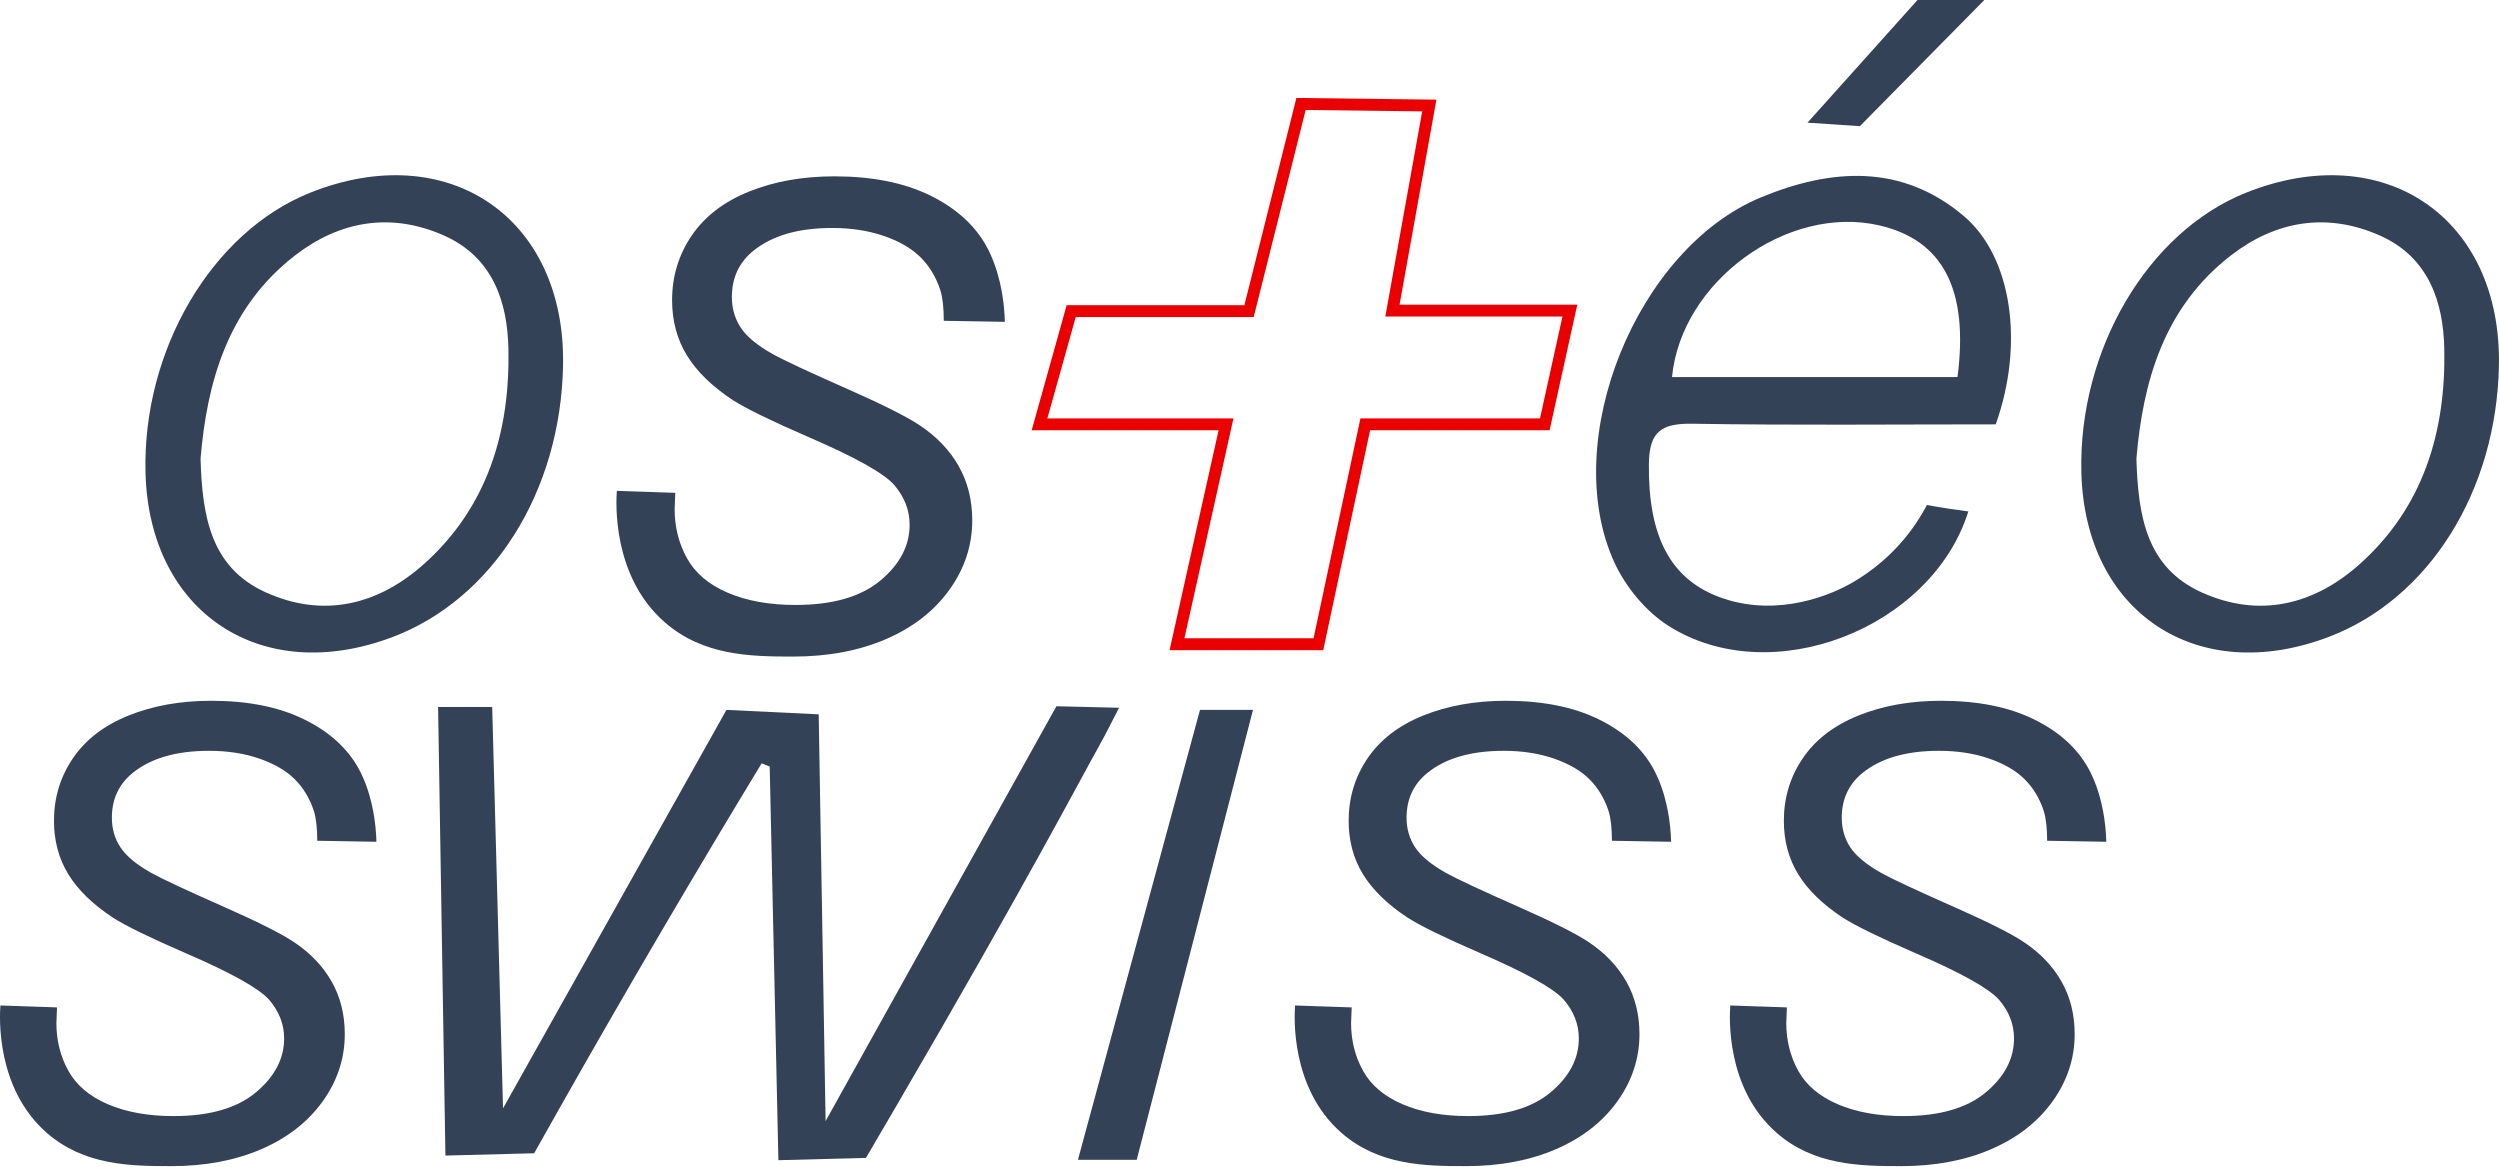
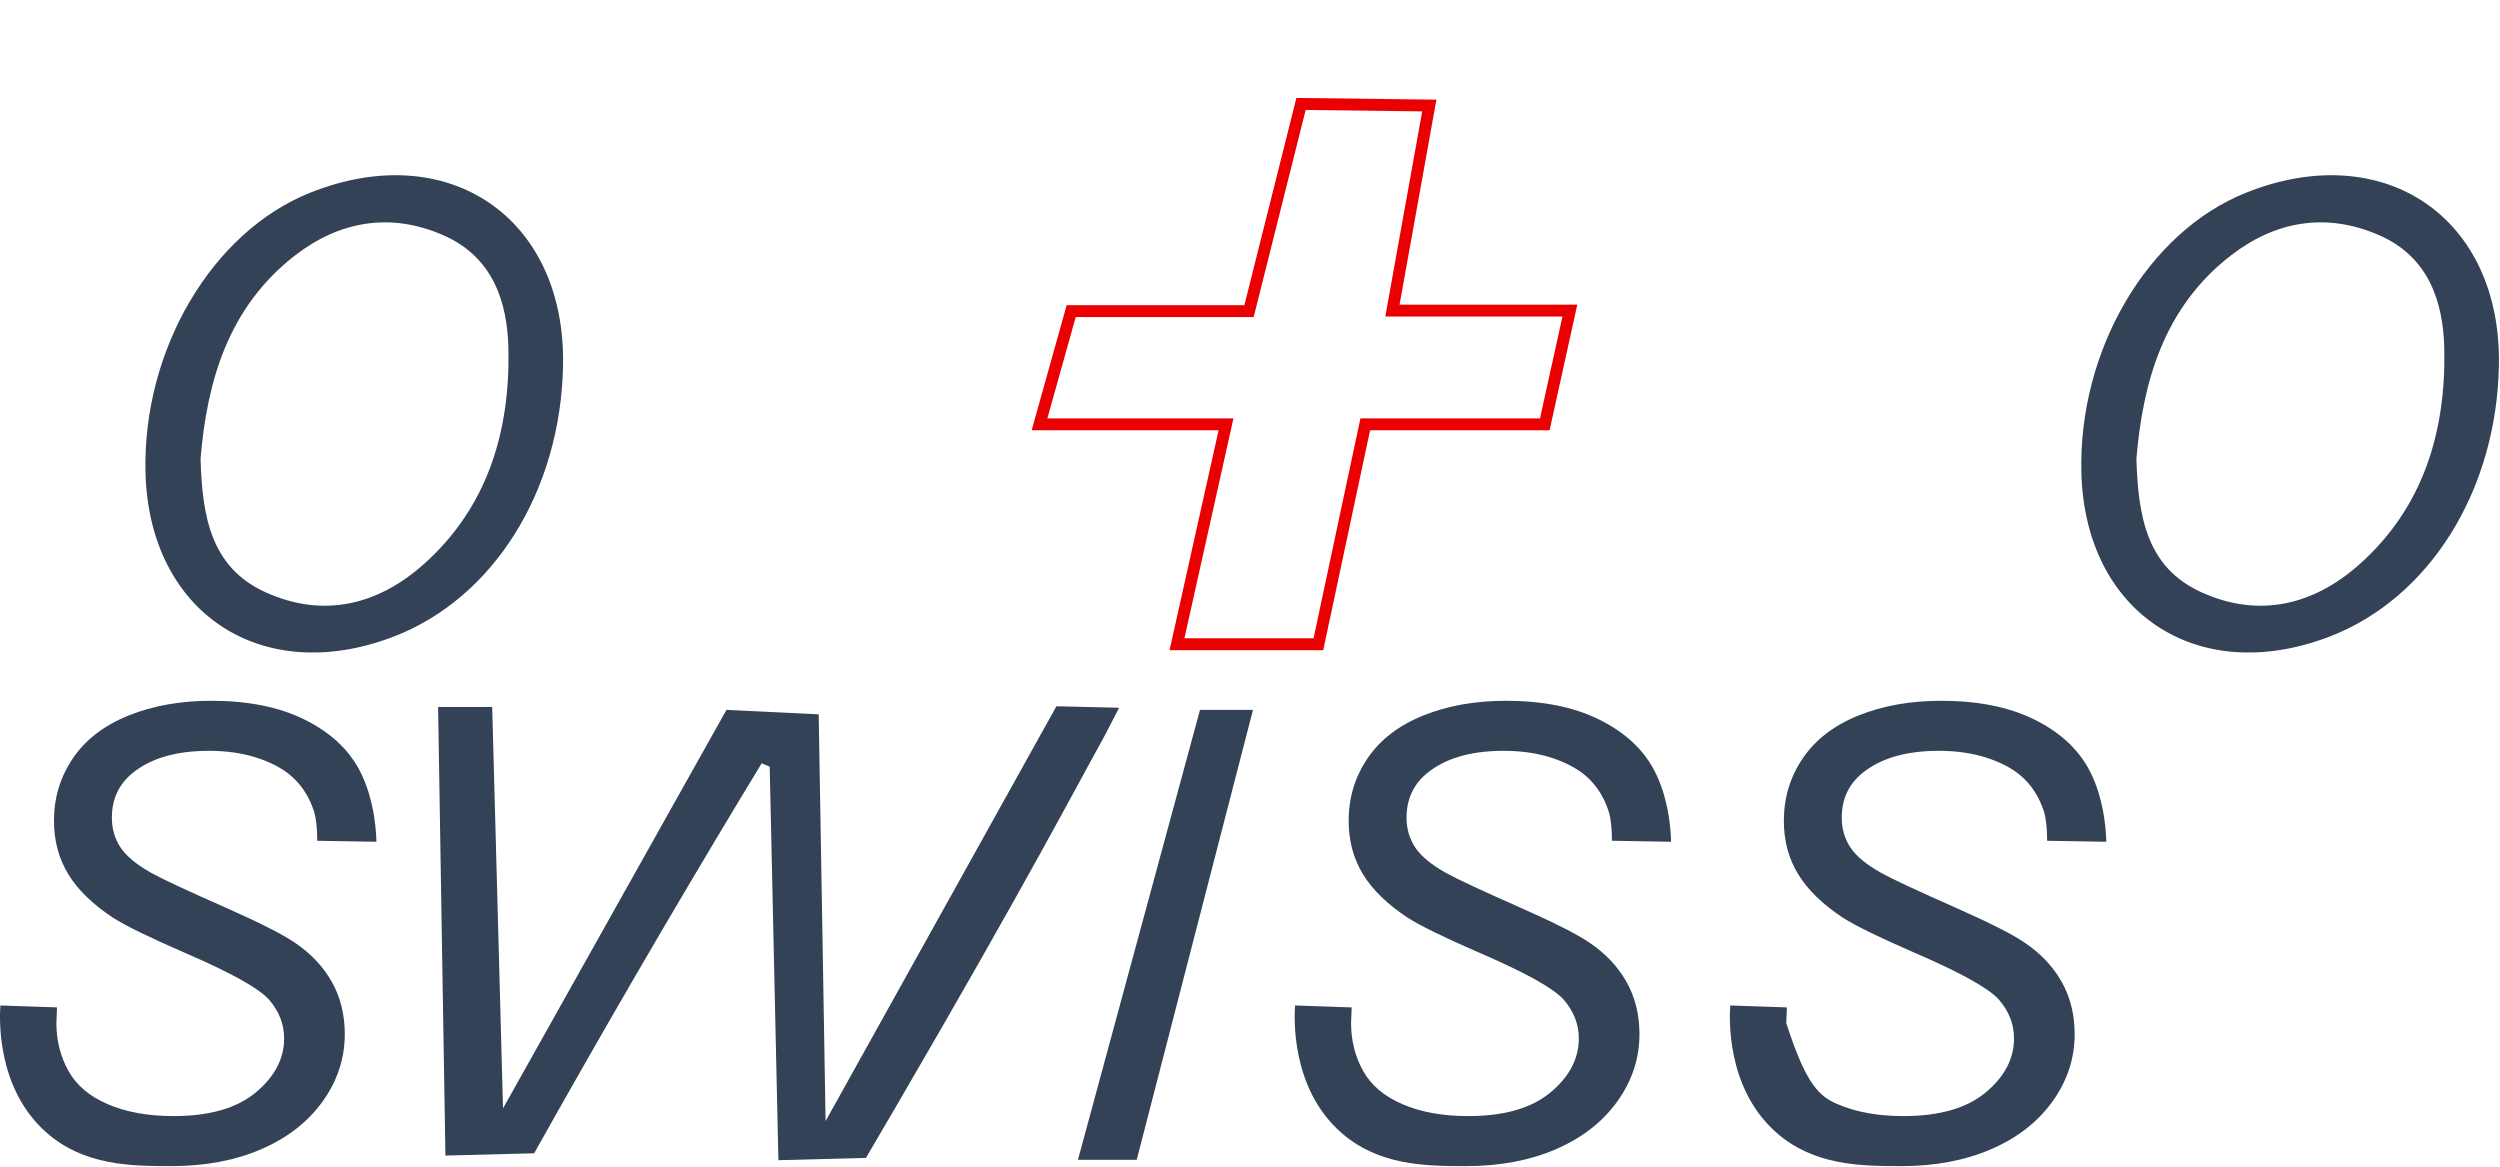
<svg xmlns="http://www.w3.org/2000/svg" width="1480" height="691" viewBox="0 0 1480 691" fill="none">
  <g clip-path="url(#clip0_223_242)">
    <path d="M488.77 663.64C534.32 581.8 579.85 499.95 625.4 418.1C637.76 418.4 650.14 418.69 662.5 418.99C658.37 426.89 654.61 434.58 650.43 442.03C640.26 460.14 607.17 523.54 531.36 653.49C527.34 660.39 520.8 671.57 512.64 685.47C495.36 685.92 478.09 686.38 460.81 686.84C459.09 609.17 457.38 531.5 455.66 453.82C454.08 453.18 452.48 452.53 450.9 451.89C446.66 458.87 442.43 465.87 438.21 472.87C395.96 542.97 355.33 612.94 316.22 682.74C298.71 683.19 281.2 683.65 263.69 684.1C262.24 595.58 260.8 507.05 259.35 418.53H291.38C293.51 497.73 295.66 576.94 297.79 656.14C341.88 577.51 385.97 498.89 430.06 420.26C448.26 421.13 466.47 422 484.67 422.88C484.81 431.54 485.44 468.97 485.59 477.75C485.66 482.06 486.76 545.63 487.1 565.74C487.53 590.87 488.31 637.41 488.75 663.63L488.77 663.64Z" fill="#344257" />
-     <path d="M1181.49 251.22C1120.81 251.22 1061.44 251.83 1002.09 250.85C983.99 250.55 976.36 255.09 976.14 274.51C975.64 317.66 988.93 343.66 1019.98 354.22C1054.03 365.8 1085.19 350.81 1091.96 347.39C1095.41 345.65 1111.28 337.6 1126 320.59C1133 312.5 1137.7 304.76 1140.74 298.96C1144.98 299.74 1149.33 300.48 1153.81 301.16C1157.71 301.76 1161.53 302.29 1165.27 302.76C1143.47 372.16 1048.4 409.18 987.59 370.41C974.24 361.9 962.26 347.32 955.65 332.82C922.83 260.79 968.88 147.22 1042.55 116.81C1084.04 99.68 1125.77 96.77 1162.58 127.9C1191.14 152.06 1198.45 203.63 1181.48 251.21L1181.49 251.22ZM1158.84 223.24C1165.62 171.11 1150 142.08 1112.58 133.44C1058.14 120.86 995.22 166.69 989.84 223.24H1158.84Z" fill="#344257" />
    <path d="M333.33 216.28C331.96 290.76 291.99 354.51 232.51 377.08C154.57 406.66 88.26 362.6 86.14 279.83C84.28 207.29 125.4 137.35 183.57 114.1C265.37 81.41 334.94 128.88 333.33 216.27V216.28ZM118.73 271.63C119.74 305.33 124.58 335.78 157.11 350.58C191.25 366.11 223.62 358.24 250.76 334.09C288.59 300.42 301.96 255.57 300.99 206.62C300.44 178.47 291.59 152.23 262.94 139.47C231.58 125.51 201.19 130.7 174.71 151.18C134.93 181.94 122.52 226.07 118.72 271.63H118.73Z" fill="#344257" />
    <path d="M770.21 61.55L846.15 62.46L824.32 183.87H929.36L914.52 251.21H808.23L780.49 381.39H696.78L725.8 251.21H615.39L634.14 184.19H739.42C749.69 143.31 759.94 102.43 770.21 61.55Z" stroke="#EA0000" stroke-width="7.05" stroke-miterlimit="10" />
    <path d="M710.4 420.26H741.77L672.93 686.6H638.14L710.4 420.26Z" fill="#344257" />
    <path d="M1479.36 216.28C1477.99 290.76 1438.02 354.51 1378.54 377.08C1300.6 406.66 1234.29 362.6 1232.17 279.83C1230.31 207.29 1271.43 137.35 1329.6 114.1C1411.4 81.41 1480.97 128.88 1479.36 216.27V216.28ZM1264.76 271.63C1265.77 305.33 1270.61 335.78 1303.14 350.58C1337.28 366.11 1369.65 358.24 1396.79 334.09C1434.62 300.42 1447.99 255.57 1447.02 206.62C1446.47 178.47 1437.62 152.23 1408.97 139.47C1377.61 125.51 1347.22 130.7 1320.74 151.18C1280.96 181.94 1268.55 226.07 1264.75 271.63H1264.76Z" fill="#344257" />
    <path d="M0.23 595.24C11.4 595.62 22.58 596 33.75 596.38L33.39 605.65C33.39 615.95 35.75 625.37 40.47 633.91C45.19 642.45 52.99 649.06 63.88 653.72C74.77 658.39 87.71 660.72 102.71 660.72C124 660.72 140.24 656.06 151.43 646.73C162.62 637.4 168.21 626.74 168.21 614.75C168.21 606.39 165.25 598.76 159.32 591.85C153.27 585.07 136.76 575.86 109.79 564.23C88.86 555.14 74.59 548.18 66.97 543.33C55 535.46 46.16 526.88 40.48 517.62C34.79 508.35 31.95 497.78 31.95 485.91C31.95 472.22 35.7 459.86 43.2 448.84C50.7 437.82 61.68 429.4 76.13 423.58C90.58 417.77 106.88 414.86 125.03 414.86C146.68 414.86 164.95 418.49 179.82 425.76C194.7 433.03 205.49 442.72 212.21 454.84C220.02 468.93 221.79 484.93 222.28 489.55C222.66 493.16 222.79 496.2 222.83 498.33C211.16 498.13 199.48 497.93 187.81 497.73C187.81 490.22 187.14 484.35 185.81 480.1C183.39 472.71 179.64 466.47 174.56 461.38C169.48 456.29 162.49 452.2 153.6 449.11C144.71 446.02 134.76 444.48 123.75 444.48C104.4 444.48 89.34 448.84 78.57 457.56C70.34 464.22 66.23 473.07 66.23 484.09C66.23 490.63 67.92 496.48 71.31 501.63C74.69 506.78 80.8 511.84 89.63 516.8C95.92 520.31 110.86 527.28 134.44 537.7C153.55 546.18 166.74 552.85 173.99 557.69C183.66 564.11 191.1 571.9 196.31 581.04C201.51 590.19 204.11 600.58 204.11 612.21C204.11 626.63 199.72 639.92 190.96 652.1C182.19 664.27 170.06 673.7 154.58 680.36C139.1 687.02 121.38 690.35 101.42 690.35C77.12 690.35 49.75 689.95 27.67 670.63C-2.56 644.17 -0.23 601.74 0.23 595.24Z" fill="#344257" />
    <path d="M766.68 595.24C777.85 595.62 789.03 596 800.2 596.38L799.84 605.65C799.84 615.95 802.2 625.37 806.92 633.91C811.64 642.45 819.44 649.06 830.33 653.72C841.22 658.39 854.16 660.72 869.16 660.72C890.45 660.72 906.69 656.06 917.88 646.73C929.07 637.4 934.66 626.74 934.66 614.75C934.66 606.39 931.7 598.76 925.77 591.85C919.72 585.07 903.21 575.86 876.24 564.23C855.31 555.14 841.04 548.18 833.42 543.33C821.45 535.46 812.61 526.88 806.93 517.62C801.24 508.35 798.4 497.78 798.4 485.91C798.4 472.22 802.15 459.86 809.65 448.84C817.15 437.82 828.13 429.4 842.58 423.58C857.03 417.77 873.33 414.86 891.48 414.86C913.13 414.86 931.4 418.49 946.27 425.76C961.15 433.03 971.94 442.72 978.66 454.84C986.47 468.93 988.24 484.93 988.73 489.55C989.11 493.16 989.24 496.2 989.28 498.33C977.61 498.13 965.93 497.93 954.26 497.73C954.26 490.22 953.59 484.35 952.26 480.1C949.84 472.71 946.09 466.47 941.01 461.38C935.93 456.29 928.94 452.2 920.05 449.11C911.16 446.02 901.21 444.48 890.2 444.48C870.85 444.48 855.79 448.84 845.02 457.56C836.79 464.22 832.68 473.07 832.68 484.09C832.68 490.63 834.37 496.48 837.76 501.63C841.14 506.78 847.25 511.84 856.08 516.8C862.37 520.31 877.31 527.28 900.89 537.7C920 546.18 933.19 552.85 940.44 557.69C950.11 564.11 957.55 571.9 962.76 581.04C967.96 590.19 970.56 600.58 970.56 612.21C970.56 626.63 966.17 639.92 957.41 652.1C948.64 664.27 936.51 673.7 921.03 680.36C905.55 687.02 887.83 690.35 867.87 690.35C843.57 690.35 816.2 689.95 794.12 670.63C763.89 644.19 766.22 601.76 766.68 595.26V595.24Z" fill="#344257" />
-     <path d="M1024.32 595.24C1035.49 595.62 1046.67 596 1057.84 596.38L1057.48 605.65C1057.48 615.95 1059.84 625.37 1064.56 633.91C1069.28 642.45 1077.08 649.06 1087.97 653.72C1098.86 658.39 1111.8 660.72 1126.8 660.72C1148.09 660.72 1164.33 656.06 1175.52 646.73C1186.71 637.4 1192.3 626.74 1192.3 614.75C1192.3 606.39 1189.34 598.76 1183.41 591.85C1177.36 585.07 1160.85 575.86 1133.88 564.23C1112.95 555.14 1098.68 548.18 1091.06 543.33C1079.09 535.46 1070.25 526.88 1064.57 517.62C1058.88 508.35 1056.04 497.78 1056.04 485.91C1056.04 472.22 1059.79 459.86 1067.29 448.84C1074.79 437.82 1085.77 429.4 1100.22 423.58C1114.67 417.77 1130.97 414.86 1149.12 414.86C1170.77 414.86 1189.04 418.49 1203.91 425.76C1218.79 433.03 1229.58 442.72 1236.3 454.84C1244.11 468.93 1245.88 484.93 1246.37 489.55C1246.75 493.16 1246.88 496.2 1246.92 498.33C1235.25 498.13 1223.57 497.93 1211.9 497.73C1211.9 490.22 1211.23 484.35 1209.9 480.1C1207.48 472.71 1203.73 466.47 1198.65 461.38C1193.57 456.29 1186.58 452.2 1177.69 449.11C1168.8 446.02 1158.85 444.48 1147.84 444.48C1128.49 444.48 1113.43 448.84 1102.66 457.56C1094.43 464.22 1090.32 473.07 1090.32 484.09C1090.32 490.63 1092.01 496.48 1095.4 501.63C1098.78 506.78 1104.89 511.84 1113.72 516.8C1120.01 520.31 1134.95 527.28 1158.53 537.7C1177.64 546.18 1190.83 552.85 1198.08 557.69C1207.75 564.11 1215.19 571.9 1220.4 581.04C1225.6 590.19 1228.2 600.58 1228.2 612.21C1228.2 626.63 1223.81 639.92 1215.05 652.1C1206.28 664.27 1194.15 673.7 1178.67 680.36C1163.19 687.02 1145.47 690.35 1125.51 690.35C1101.21 690.35 1073.84 689.95 1051.76 670.63C1021.53 644.19 1023.86 601.76 1024.32 595.26V595.24Z" fill="#344257" />
-     <path d="M365.17 290.58C376.7 290.97 388.23 291.36 399.76 291.75L399.39 301.31C399.39 311.94 401.82 321.66 406.69 330.47C411.56 339.28 419.61 346.1 430.84 350.91C442.07 355.72 455.43 358.13 470.91 358.13C492.88 358.13 509.64 353.32 521.18 343.69C532.72 334.06 538.5 323.06 538.5 310.68C538.5 302.05 535.44 294.18 529.33 287.05C523.09 280.05 506.05 270.55 478.21 258.55C456.61 249.17 441.89 241.98 434.02 236.98C421.66 228.85 412.55 220.01 406.68 210.44C400.81 200.88 397.88 189.97 397.88 177.72C397.88 163.59 401.75 150.84 409.49 139.46C417.23 128.08 428.56 119.39 443.47 113.39C458.38 107.39 475.21 104.39 493.93 104.39C516.27 104.39 535.12 108.14 550.48 115.64C565.83 123.14 576.97 133.15 583.9 145.65C591.96 160.19 593.79 176.7 594.29 181.47C594.69 185.2 594.81 188.33 594.86 190.53C582.81 190.32 570.77 190.11 558.72 189.91C558.72 182.16 558.03 176.1 556.66 171.72C554.16 164.1 550.29 157.66 545.05 152.4C539.81 147.15 532.6 142.93 523.42 139.74C514.25 136.55 503.98 134.96 492.62 134.96C472.65 134.96 457.11 139.46 446 148.46C437.51 155.34 433.27 164.46 433.27 175.84C433.27 182.59 435.02 188.62 438.51 193.94C442 199.26 448.31 204.47 457.42 209.6C463.91 213.23 479.33 220.42 503.67 231.17C523.39 239.92 537 246.8 544.49 251.8C554.47 258.43 562.15 266.46 567.52 275.9C572.89 285.34 575.57 296.06 575.57 308.06C575.57 322.94 571.04 336.66 561.99 349.22C552.94 361.78 540.43 371.51 524.45 378.38C508.47 385.25 490.19 388.69 469.59 388.69C444.52 388.69 416.26 388.27 393.48 368.34C362.29 341.06 364.69 297.27 365.16 290.56L365.17 290.58Z" fill="#344257" />
-     <path d="M1135.16 0H1174.72L1101.06 74.68L1070.03 72.64L1135.16 0Z" fill="#344257" />
+     <path d="M1024.32 595.24C1035.49 595.62 1046.67 596 1057.84 596.38L1057.48 605.65C1069.28 642.45 1077.08 649.06 1087.97 653.72C1098.86 658.39 1111.8 660.72 1126.8 660.72C1148.09 660.72 1164.33 656.06 1175.52 646.73C1186.71 637.4 1192.3 626.74 1192.3 614.75C1192.3 606.39 1189.34 598.76 1183.41 591.85C1177.36 585.07 1160.85 575.86 1133.88 564.23C1112.95 555.14 1098.68 548.18 1091.06 543.33C1079.09 535.46 1070.25 526.88 1064.57 517.62C1058.88 508.35 1056.04 497.78 1056.04 485.91C1056.04 472.22 1059.79 459.86 1067.29 448.84C1074.79 437.82 1085.77 429.4 1100.22 423.58C1114.67 417.77 1130.97 414.86 1149.12 414.86C1170.77 414.86 1189.04 418.49 1203.91 425.76C1218.79 433.03 1229.58 442.72 1236.3 454.84C1244.11 468.93 1245.88 484.93 1246.37 489.55C1246.75 493.16 1246.88 496.2 1246.92 498.33C1235.25 498.13 1223.57 497.93 1211.9 497.73C1211.9 490.22 1211.23 484.35 1209.9 480.1C1207.48 472.71 1203.73 466.47 1198.65 461.38C1193.57 456.29 1186.58 452.2 1177.69 449.11C1168.8 446.02 1158.85 444.48 1147.84 444.48C1128.49 444.48 1113.43 448.84 1102.66 457.56C1094.43 464.22 1090.32 473.07 1090.32 484.09C1090.32 490.63 1092.01 496.48 1095.4 501.63C1098.78 506.78 1104.89 511.84 1113.72 516.8C1120.01 520.31 1134.95 527.28 1158.53 537.7C1177.64 546.18 1190.83 552.85 1198.08 557.69C1207.75 564.11 1215.19 571.9 1220.4 581.04C1225.6 590.19 1228.2 600.58 1228.2 612.21C1228.2 626.63 1223.81 639.92 1215.05 652.1C1206.28 664.27 1194.15 673.7 1178.67 680.36C1163.19 687.02 1145.47 690.35 1125.51 690.35C1101.21 690.35 1073.84 689.95 1051.76 670.63C1021.53 644.19 1023.86 601.76 1024.32 595.26V595.24Z" fill="#344257" />
  </g>
  <defs>
    <clipPath id="clip0_223_242">
      <rect width="1479.39" height="690.33" fill="white" />
    </clipPath>
  </defs>
</svg>